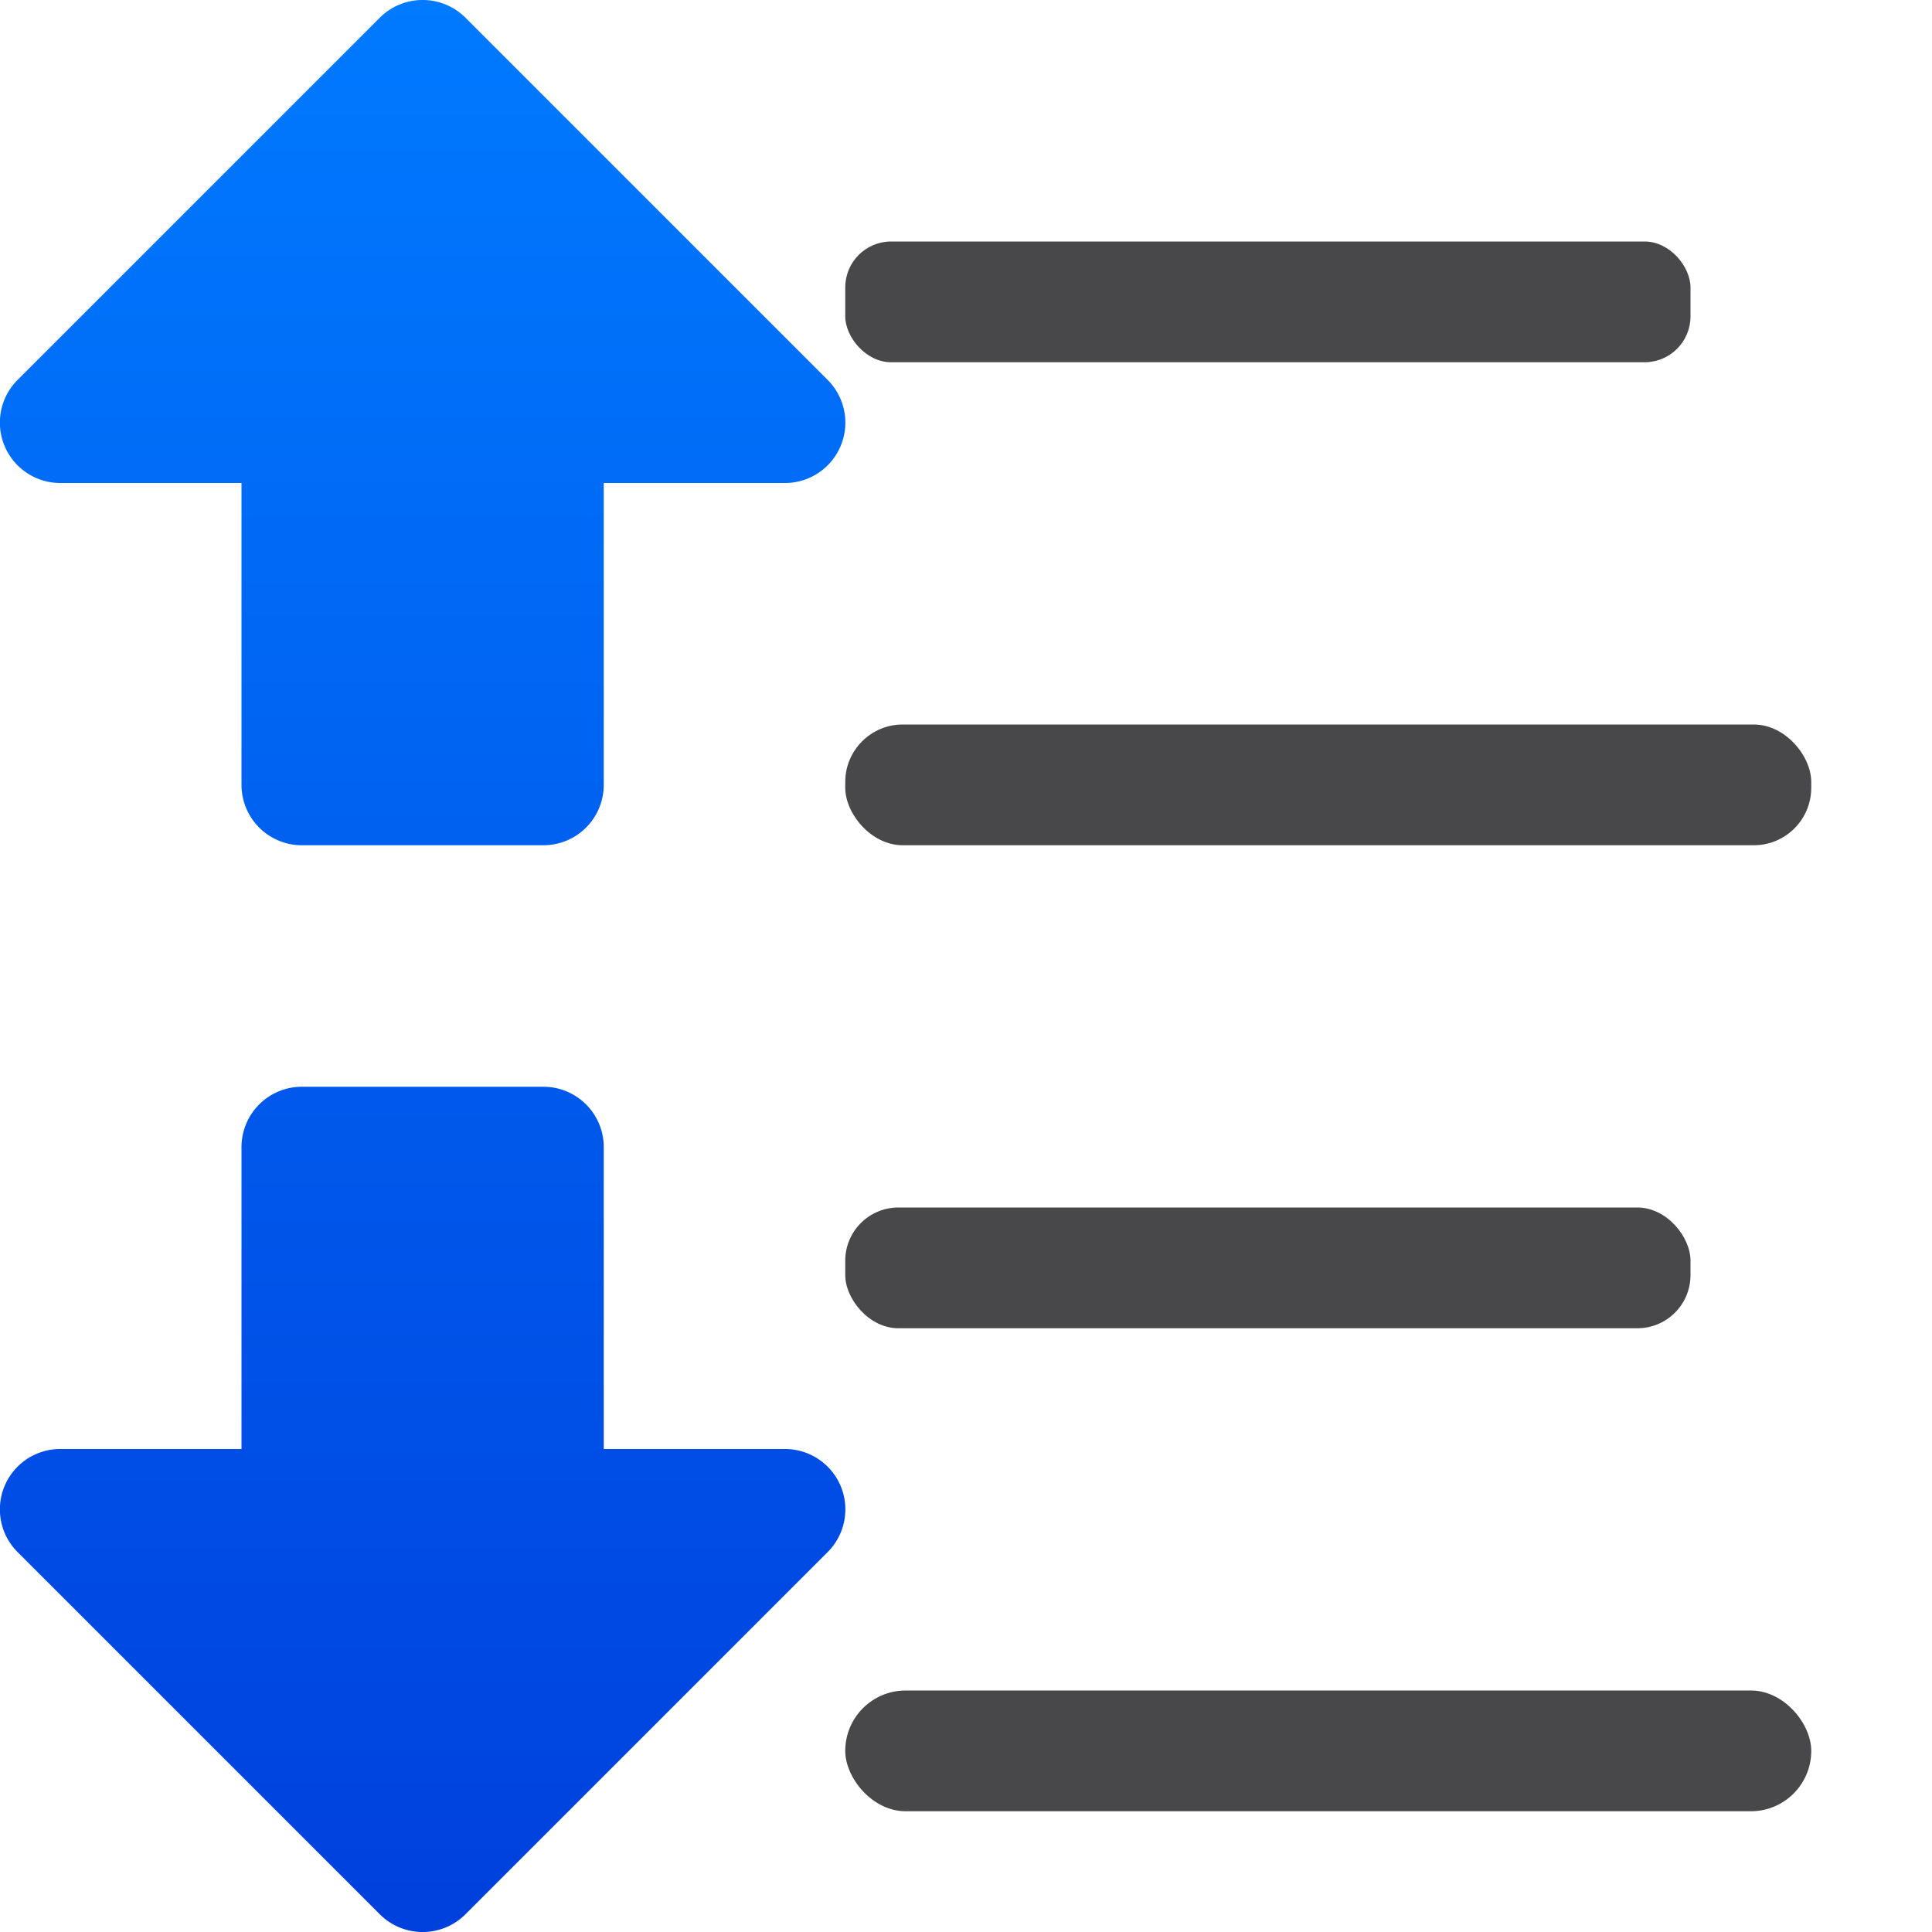
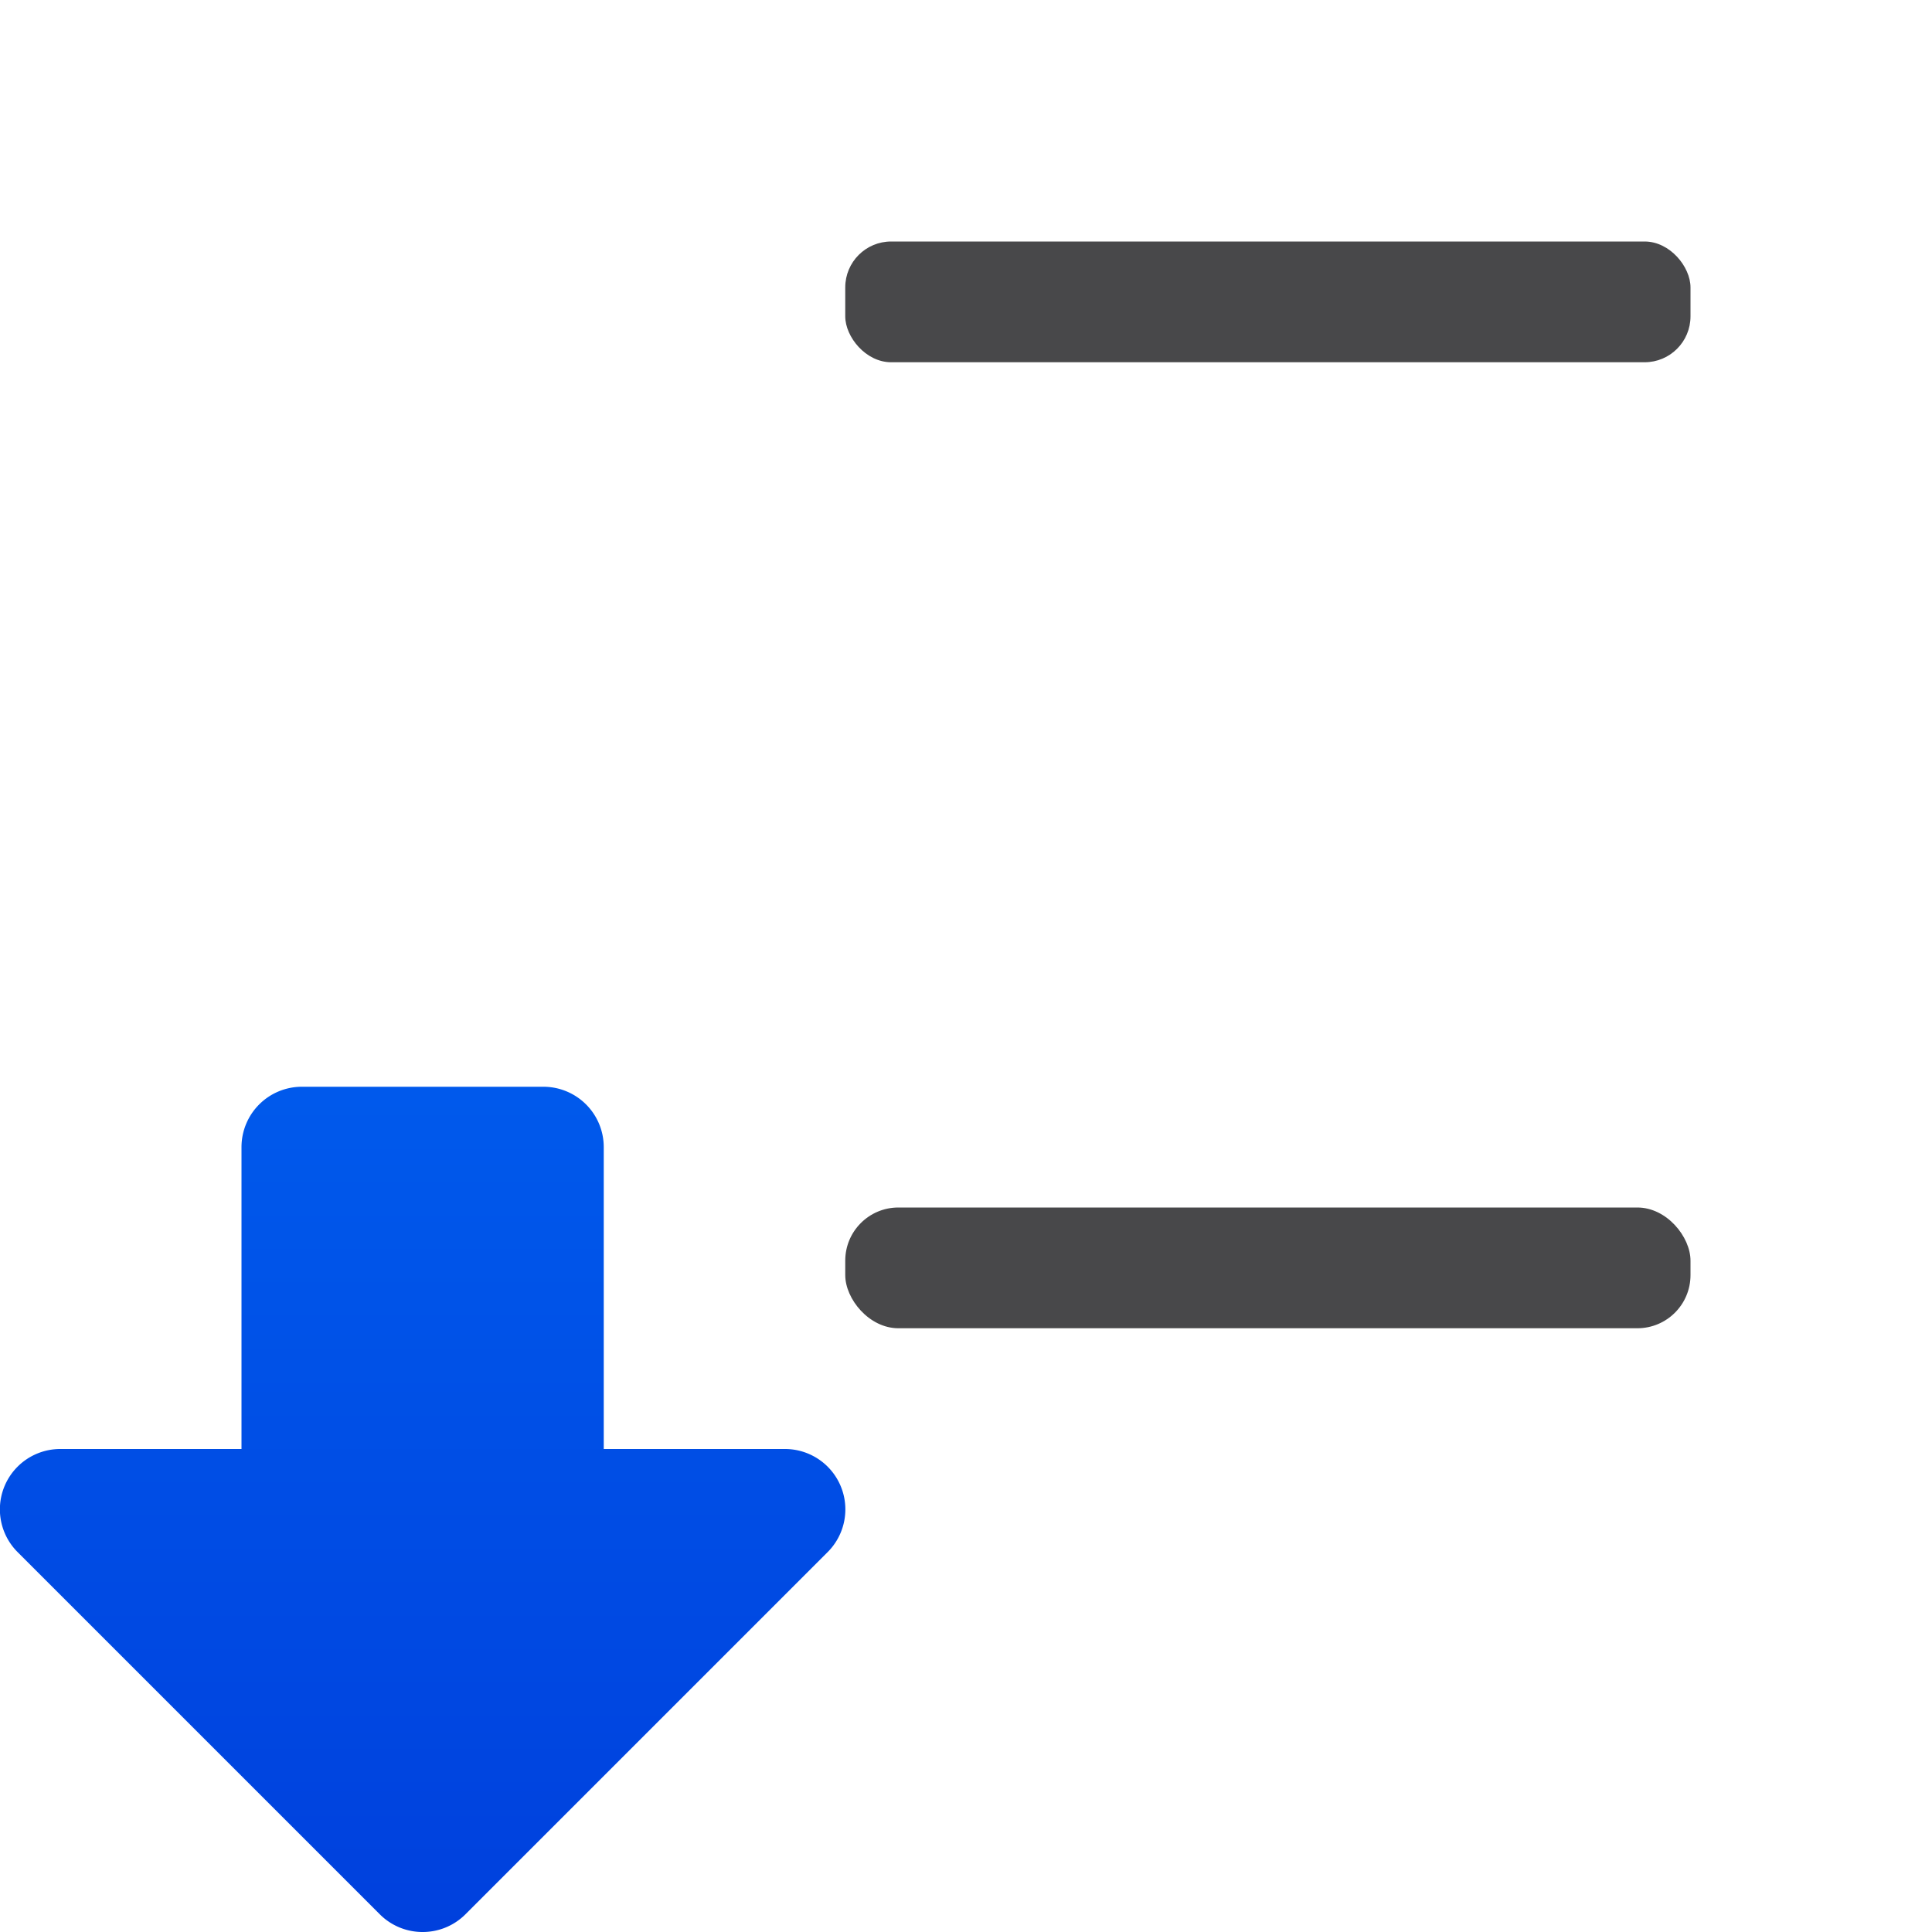
<svg xmlns="http://www.w3.org/2000/svg" xmlns:xlink="http://www.w3.org/1999/xlink" viewBox="0 0 16 16">
  <linearGradient id="a" gradientTransform="matrix(0 -1 -.999 0 12.983 18.007)" gradientUnits="userSpaceOnUse" x1="2.007" x2="18.006" xlink:href="#c" y1="9.495" y2="9.495" />
  <linearGradient id="b" gradientUnits="userSpaceOnUse" x1="0" x2="6.999" xlink:href="#c" y1="8" y2="8" />
  <linearGradient id="c" gradientTransform="translate(-31.424 -6.61)" gradientUnits="userSpaceOnUse" x1="14" x2="13.797" y1="22" y2="2.136">
    <stop offset="0" stop-color="#0040dd" />
    <stop offset="1" stop-color="#007aff" />
  </linearGradient>
  <linearGradient id="d" gradientTransform="matrix(0 1 -.999 0 12.983 -2.007)" gradientUnits="userSpaceOnUse" x1="18.006" x2="2.007" xlink:href="#c" y1="9.495" y2="9.495" />
  <g fill="url(#b)" stroke-linecap="round" stroke-linejoin="round">
    <path d="m3.492 16a.5.5 0 0 1 -.346-.146l-3-3a.5.5 0 0 1 .354-.854h1.5v-2.5a.5.5 0 0 1 .5-.5h2a.5.5 0 0 1 .5.5v2.5h1.5a.5.5 0 0 1 .354.854l-3 3a.5.5 0 0 1 -.361.146z" fill="url(#a)" />
-     <path d="m3.492 0a.5.5 0 0 0 -.346.146l-3 3a.5.5 0 0 0 .354.854h1.5v2.5a.5.5 0 0 0 .5.5h2a.5.5 0 0 0 .5-.5v-2.5h1.5a.5.5 0 0 0 .354-.854l-3-3a.5.5 0 0 0 -.361-.146z" fill="url(#d)" />
  </g>
  <g fill="#48484a">
    <rect height="1" ry=".38" width="7" x="7" y="2" />
    <rect height="1" ry=".44" width="7" x="7" y="10" />
-     <rect height="1" ry=".5" width="8" x="7" y="14" />
-     <rect height="1" ry=".476" width="8" x="7" y="6" />
  </g>
</svg>